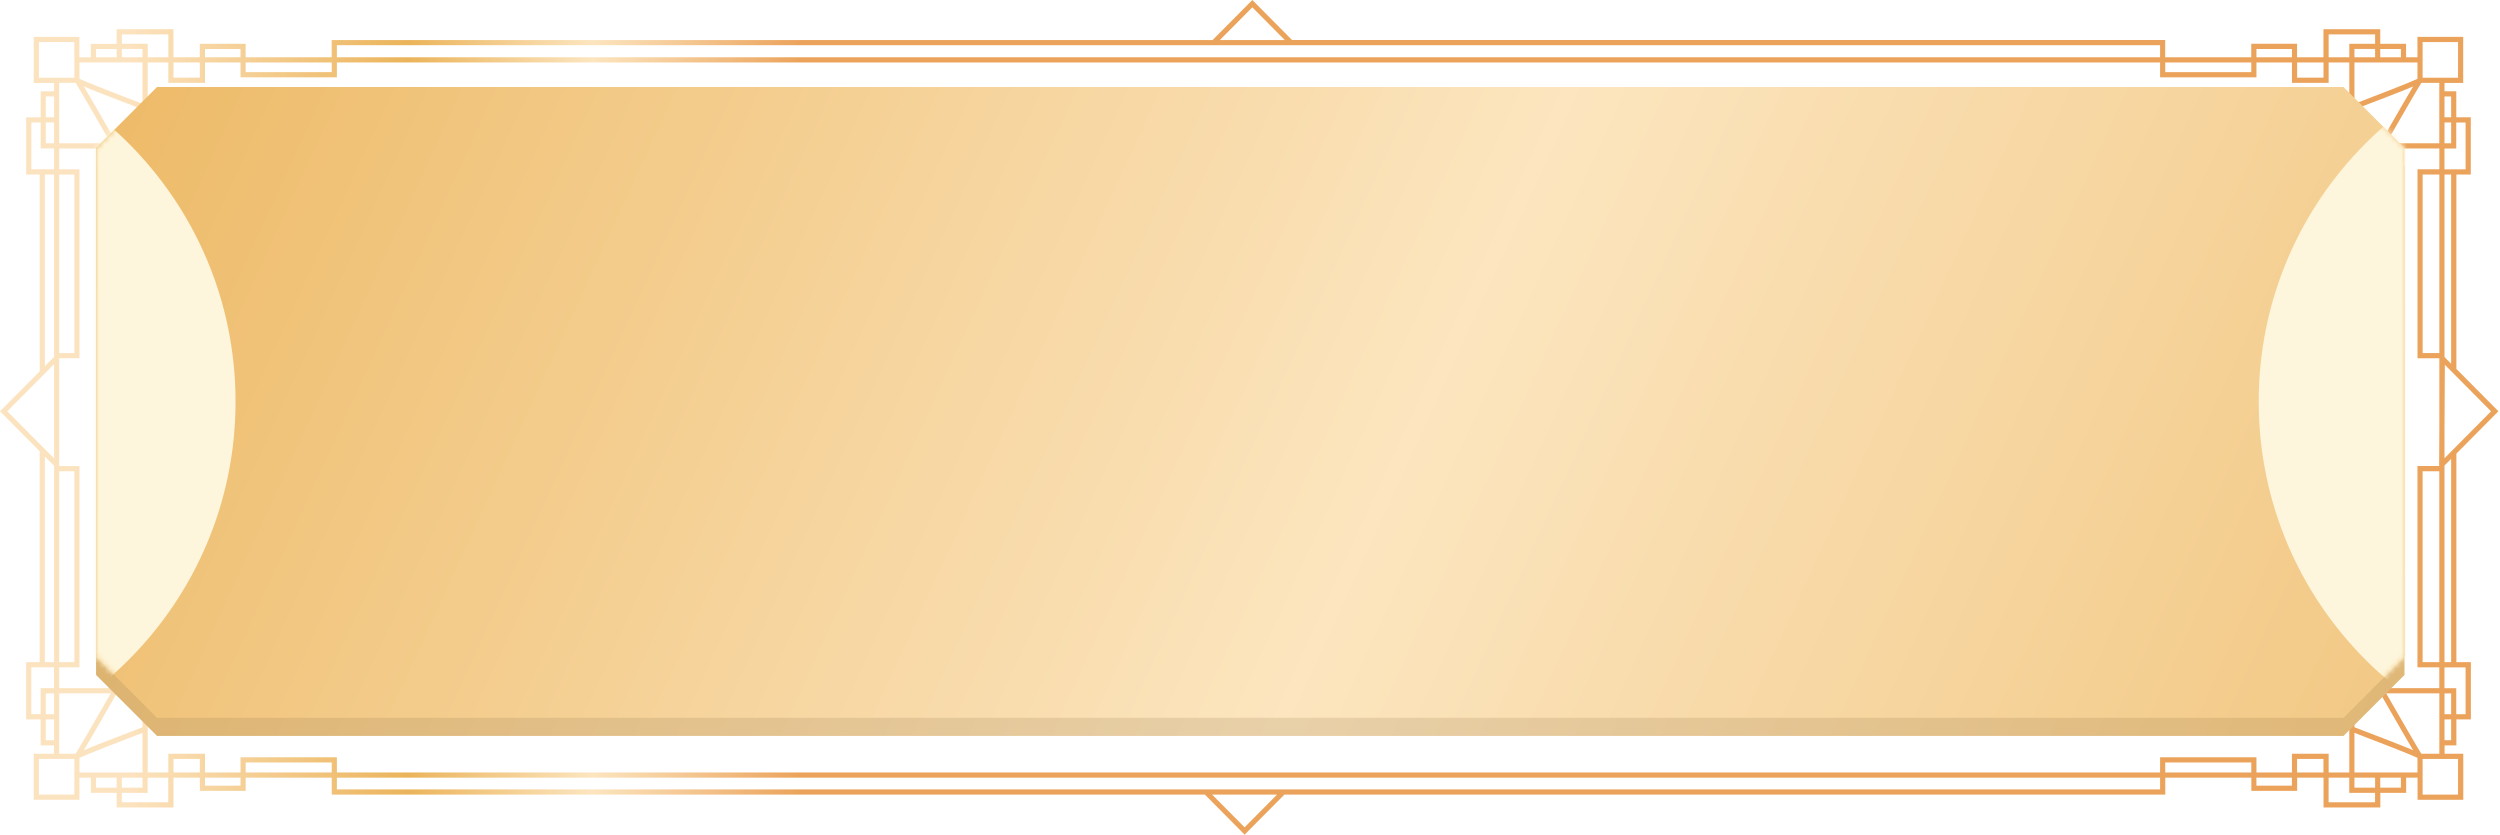
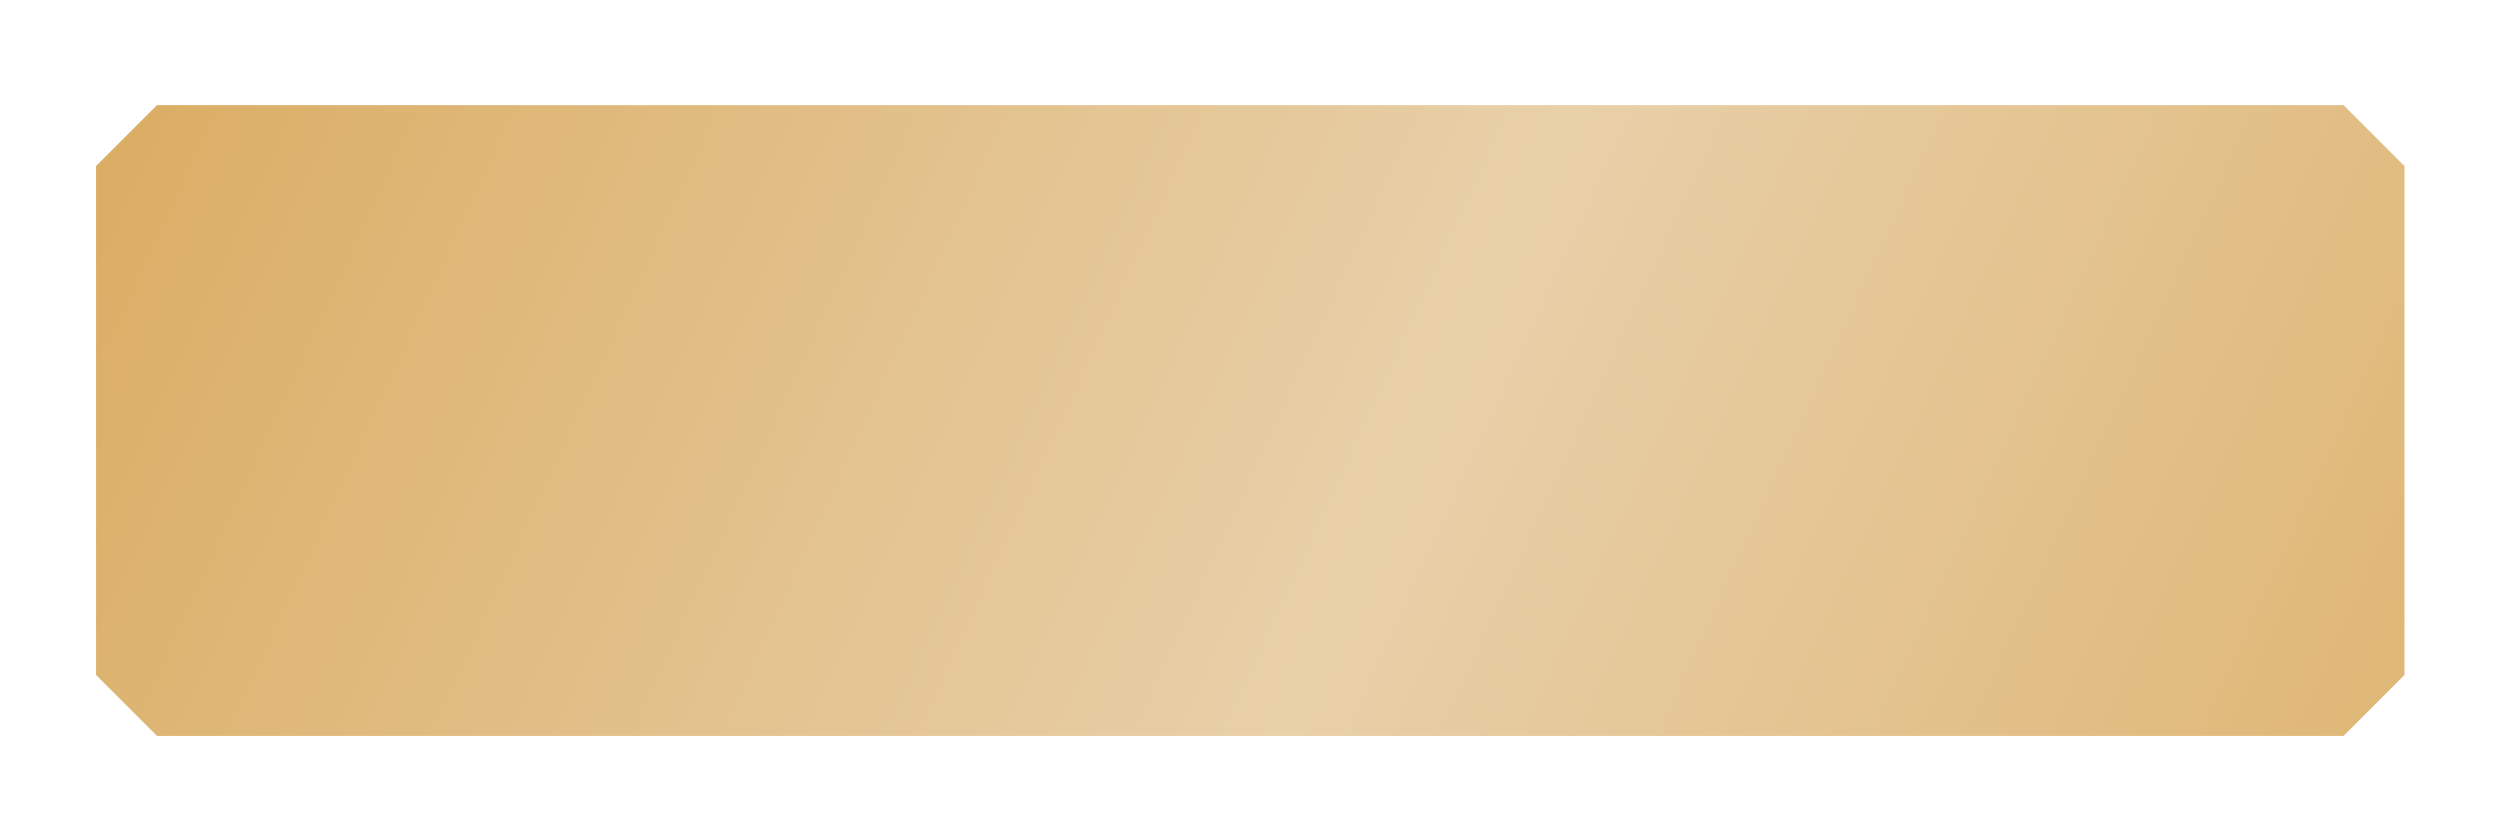
<svg xmlns="http://www.w3.org/2000/svg" width="443" height="148" viewBox="0 0 443 148" fill="none">
-   <path d="M435.256 30.925H437.826V20.78H435.256V16.173H433.167V14.696H436.478V6.53H428.373V10.152H426.355V7.761H421.782V5.171H411.715V10.144H407.04V7.753H398.919V10.144H383.672V7.086H228.945L221.913 0L214.873 7.094H58.774V10.152H43.526V7.761H35.406V10.152H30.731V5.179H20.663V7.769H16.091V10.16H14.073V6.538H5.984V14.704H9.579V16.181H7.206V20.788H4.636V30.933H7.04V65.801L0 72.878L7.151 80.091H7.032V117.335H4.628V127.479H7.198V132.086H9.571V133.563H5.976V141.729H14.081V137.797H16.099V140.498H20.671V143.088H30.739V137.797H35.414V140.141H43.534V137.797H58.782V140.808H213.509L220.549 147.902L227.589 140.808H383.688V137.797H398.935V140.141H407.056V137.797H411.731V143.088H421.798V140.498H426.371V137.797H428.389V141.729H436.494V133.563H433.182V132.086H435.272V127.479H437.842V117.335H435.272V80.385L442.722 72.878L435.272 65.372V30.917L435.256 30.925ZM434.341 64.45L433.167 63.267V30.925H434.341V64.458V64.45ZM417.21 122.863H421.782C425.007 128.503 426.694 131.434 427.609 132.944C426.048 132.269 423.028 131.085 417.21 128.869V122.863ZM417.21 121.942V121.862H416.295V136.876H412.637V133.563H406.133V136.876H399.842V134.191H382.766V136.876H59.696V134.191H42.62V136.876H36.328V133.563H29.824V136.876H26.166V121.862H25.252V121.942H10.493V118.256H14.088V82.585H10.493V63.489H14.088V30.003H10.493V26.317H25.252V26.397H26.166V11.066H29.824V14.688H36.328V11.066H42.62V13.703H59.696V11.066H382.766V13.703H399.842V11.066H406.133V14.688H412.637V11.066H416.295V26.389H417.21V26.309H432.252V29.995H428.381V63.481H432.252V75.976L432.213 82.578H428.373V118.248H432.244V121.934H417.202L417.21 121.942ZM411.715 136.781V136.876H407.04V134.485H411.715V136.781ZM35.414 136.431V136.876H30.739V134.485H35.414V136.423V136.431ZM25.252 122.863V128.869C19.441 131.085 16.414 132.261 14.853 132.944C15.775 131.434 17.455 128.503 20.679 122.863H25.252ZM10.493 62.313V30.925H13.174V62.568H10.493V62.313ZM10.493 83.507H13.174V117.335H10.493V83.507ZM25.252 25.388H20.679C17.447 19.748 15.768 16.817 14.853 15.307C16.414 15.983 19.433 17.166 25.252 19.375V25.38V25.388ZM30.739 11.471V11.066H35.414V13.766H30.739V11.471ZM407.048 11.471V11.066H411.723V13.766H407.048V11.471ZM417.21 25.388V19.383C423.02 17.166 426.048 15.991 427.609 15.315C426.686 16.825 425.007 19.756 421.782 25.396H417.21V25.388ZM432.252 30.925V62.568H429.296V30.925H432.252ZM429.288 117.335V83.507H432.244V117.335H429.288ZM436.904 21.702V30.003H433.159V26.317H435.248V21.71H436.904V21.702ZM433.167 21.702H434.341V25.388H433.167V21.702ZM434.341 17.095V20.78H433.167V17.095H434.341ZM432.252 25.388H422.831C425.18 21.289 428.389 15.736 429.059 14.688H432.244V25.388H432.252ZM435.563 7.451V13.774H429.288V7.451H435.563ZM428.373 13.973C427.23 14.529 421.302 16.84 417.21 18.398V11.066H428.373V13.965V13.973ZM417.21 10.144V8.674H420.868V10.144H417.21ZM425.441 8.682V10.152H421.782V8.682H425.441ZM412.629 6.093H420.868V7.761H416.295V10.152H412.637V6.101L412.629 6.093ZM399.842 8.682H406.133V10.152H399.842V8.682ZM398.927 11.066V12.781H383.68V11.066H398.927ZM221.913 1.303L227.66 7.094H216.166L221.913 1.303ZM59.696 8.015H382.766V10.144H59.696V8.015ZM58.782 11.066V12.781H43.534V11.066H58.782ZM36.328 8.682H42.62V10.152H36.328V8.682ZM21.594 6.093H29.832V10.144H26.174V7.753H21.602V6.085L21.594 6.093ZM25.252 10.144H21.594V8.674H25.252V10.144ZM17.013 8.682H20.671V10.152H17.013V8.682ZM25.252 11.066V18.398C21.16 16.833 15.224 14.529 14.088 13.973V11.073H25.252V11.066ZM6.898 7.451H13.174V13.774H6.898V7.451ZM13.402 14.688C14.073 15.736 17.281 21.289 19.631 25.388H10.493V14.688H13.402ZM8.12 21.702H9.579V25.388H8.12V21.702ZM8.12 17.095H9.579V20.78H8.12V17.095ZM5.55 21.702H7.206V26.309H9.579V29.995H5.558V21.694L5.55 21.702ZM7.955 30.925H9.579V63.235L7.955 64.871V30.925ZM9.579 64.538V81.227L1.293 72.878L9.579 64.53V64.538ZM7.955 80.894L9.579 82.53V117.335H7.955V80.894ZM5.55 126.557V118.256H9.571V121.942H7.198V126.549H5.542L5.55 126.557ZM9.579 126.557H8.12V122.871H9.579V126.557ZM8.12 131.164V127.479H9.579V131.164H8.12ZM10.493 122.863H19.631C17.281 126.962 14.073 132.515 13.402 133.563H10.493V122.863ZM6.898 140.808V134.485H13.174V140.808H6.898ZM14.088 134.286C15.232 133.73 21.16 131.419 25.252 129.862V136.876H14.088V134.286ZM25.252 137.797V139.577H21.594V137.797H25.252ZM17.013 139.577V137.797H20.671V139.577H17.013ZM29.824 142.166H21.586V140.498H26.158V137.797H29.817V142.166H29.824ZM42.62 139.219H36.328V137.797H42.62V139.219ZM43.534 136.876V135.112H58.782V136.876H43.534ZM220.541 146.599L214.794 140.808H226.288L220.541 146.599ZM382.766 139.886H59.696V137.797H382.766V139.886ZM383.68 136.876V135.112H398.927V136.876H383.68ZM406.125 139.219H399.834V137.797H406.125V139.219ZM420.868 142.166H412.629V137.797H416.287V140.498H420.86V142.166H420.868ZM417.21 137.797H420.868V139.577H417.21V137.797ZM425.441 139.577H421.782V137.797H425.441V139.577ZM417.21 136.876V129.862C421.302 131.426 427.238 133.73 428.373 134.286V136.876H417.21ZM435.563 140.808H429.288V134.485H435.563V140.808ZM429.059 133.563C428.389 132.515 425.18 126.962 422.831 122.863H432.252V133.563H429.067H429.059ZM434.341 126.557H433.167V122.871H434.341V126.557ZM434.341 131.164H433.167V127.479H434.341V131.164ZM436.904 126.557H435.248V121.95H433.159V118.264H436.904V126.565V126.557ZM434.341 117.335H433.167V82.498L434.341 81.314V117.342V117.335ZM433.167 81.187V75.953L433.23 64.641L441.413 72.886L433.167 81.195V81.187Z" fill="url(#paint0_linear_207_2302)" />
  <path d="M27.822 18.627H29.803H42.586H68.152H119.283H221.547L415.273 18.627L426.075 29.429V74.515V119.602L415.273 130.404H27.822L17.02 119.602C17.02 107.785 17.02 88.648 17.02 74.515C17.02 60.382 17.02 41.245 17.02 29.429L27.822 18.627Z" fill="url(#paint1_linear_207_2302)" />
-   <path d="M27.822 15.418H29.803H42.586H68.152H119.283H221.547L415.273 15.418L426.075 26.22V71.306V116.393L415.273 127.195H27.822L17.02 116.393C17.02 104.576 17.02 85.439 17.02 71.306C17.02 57.173 17.02 38.036 17.02 26.22L27.822 15.418Z" fill="url(#paint2_linear_207_2302)" />
  <mask id="mask0_207_2302" style="mask-type:alpha" maskUnits="userSpaceOnUse" x="17" y="15" width="410" height="113">
-     <path d="M27.822 15.416H29.803H42.586H68.152H119.283H221.547L415.273 15.416L426.075 26.218V71.304V116.391L415.273 127.193H27.822L17.02 116.391C17.02 104.575 17.02 85.437 17.02 71.304C17.02 57.171 17.02 38.034 17.02 26.218L27.822 15.416Z" fill="url(#paint3_linear_207_2302)" />
-   </mask>
+     </mask>
  <g mask="url(#mask0_207_2302)">
    <g filter="url(#filter0_f_207_2302)">
      <circle cx="-23.008" cy="71.165" r="64.746" fill="#FEF6DC" />
    </g>
    <g filter="url(#filter1_f_207_2302)">
-       <circle cx="464.992" cy="71.165" r="64.746" fill="#FEF6DC" />
-     </g>
+       </g>
  </g>
  <defs>
    <filter id="filter0_f_207_2302" x="-141.691" y="-47.517" width="237.366" height="237.366" filterUnits="userSpaceOnUse" color-interpolation-filters="sRGB">
      <feFlood flood-opacity="0" result="BackgroundImageFix" />
      <feBlend mode="normal" in="SourceGraphic" in2="BackgroundImageFix" result="shape" />
      <feGaussianBlur stdDeviation="26.968" result="effect1_foregroundBlur_207_2302" />
    </filter>
    <filter id="filter1_f_207_2302" x="346.309" y="-47.517" width="237.366" height="237.366" filterUnits="userSpaceOnUse" color-interpolation-filters="sRGB">
      <feFlood flood-opacity="0" result="BackgroundImageFix" />
      <feBlend mode="normal" in="SourceGraphic" in2="BackgroundImageFix" result="shape" />
      <feGaussianBlur stdDeviation="26.968" result="effect1_foregroundBlur_207_2302" />
    </filter>
    <linearGradient id="paint0_linear_207_2302" x1="0" y1="73.951" x2="141.863" y2="73.951" gradientUnits="userSpaceOnUse">
      <stop offset="0.16" stop-color="#FCE3BF" />
      <stop offset="0.51" stop-color="#EBB45B" />
      <stop offset="0.74" stop-color="#FCE5BF" />
      <stop offset="1" stop-color="#EBA35B" />
    </linearGradient>
    <linearGradient id="paint1_linear_207_2302" x1="-536.243" y1="-281.477" x2="526.673" y2="206.555" gradientUnits="userSpaceOnUse">
      <stop offset="0.16" stop-color="#E8CDA8" />
      <stop offset="0.51" stop-color="#D9A85A" />
      <stop offset="0.74" stop-color="#E8D0A9" />
      <stop offset="1" stop-color="#D9A552" />
    </linearGradient>
    <linearGradient id="paint2_linear_207_2302" x1="-536.243" y1="-284.686" x2="526.673" y2="203.346" gradientUnits="userSpaceOnUse">
      <stop offset="0.16" stop-color="#FCE3BF" />
      <stop offset="0.51" stop-color="#EBB45B" />
      <stop offset="0.74" stop-color="#FCE5BF" />
      <stop offset="1" stop-color="#EBB45B" />
    </linearGradient>
    <linearGradient id="paint3_linear_207_2302" x1="-536.243" y1="-284.688" x2="526.673" y2="203.345" gradientUnits="userSpaceOnUse">
      <stop offset="0.16" stop-color="#FCE3BF" />
      <stop offset="0.51" stop-color="#EBB45B" />
      <stop offset="0.74" stop-color="#FCE5BF" />
      <stop offset="1" stop-color="#EBB45B" />
    </linearGradient>
  </defs>
</svg>